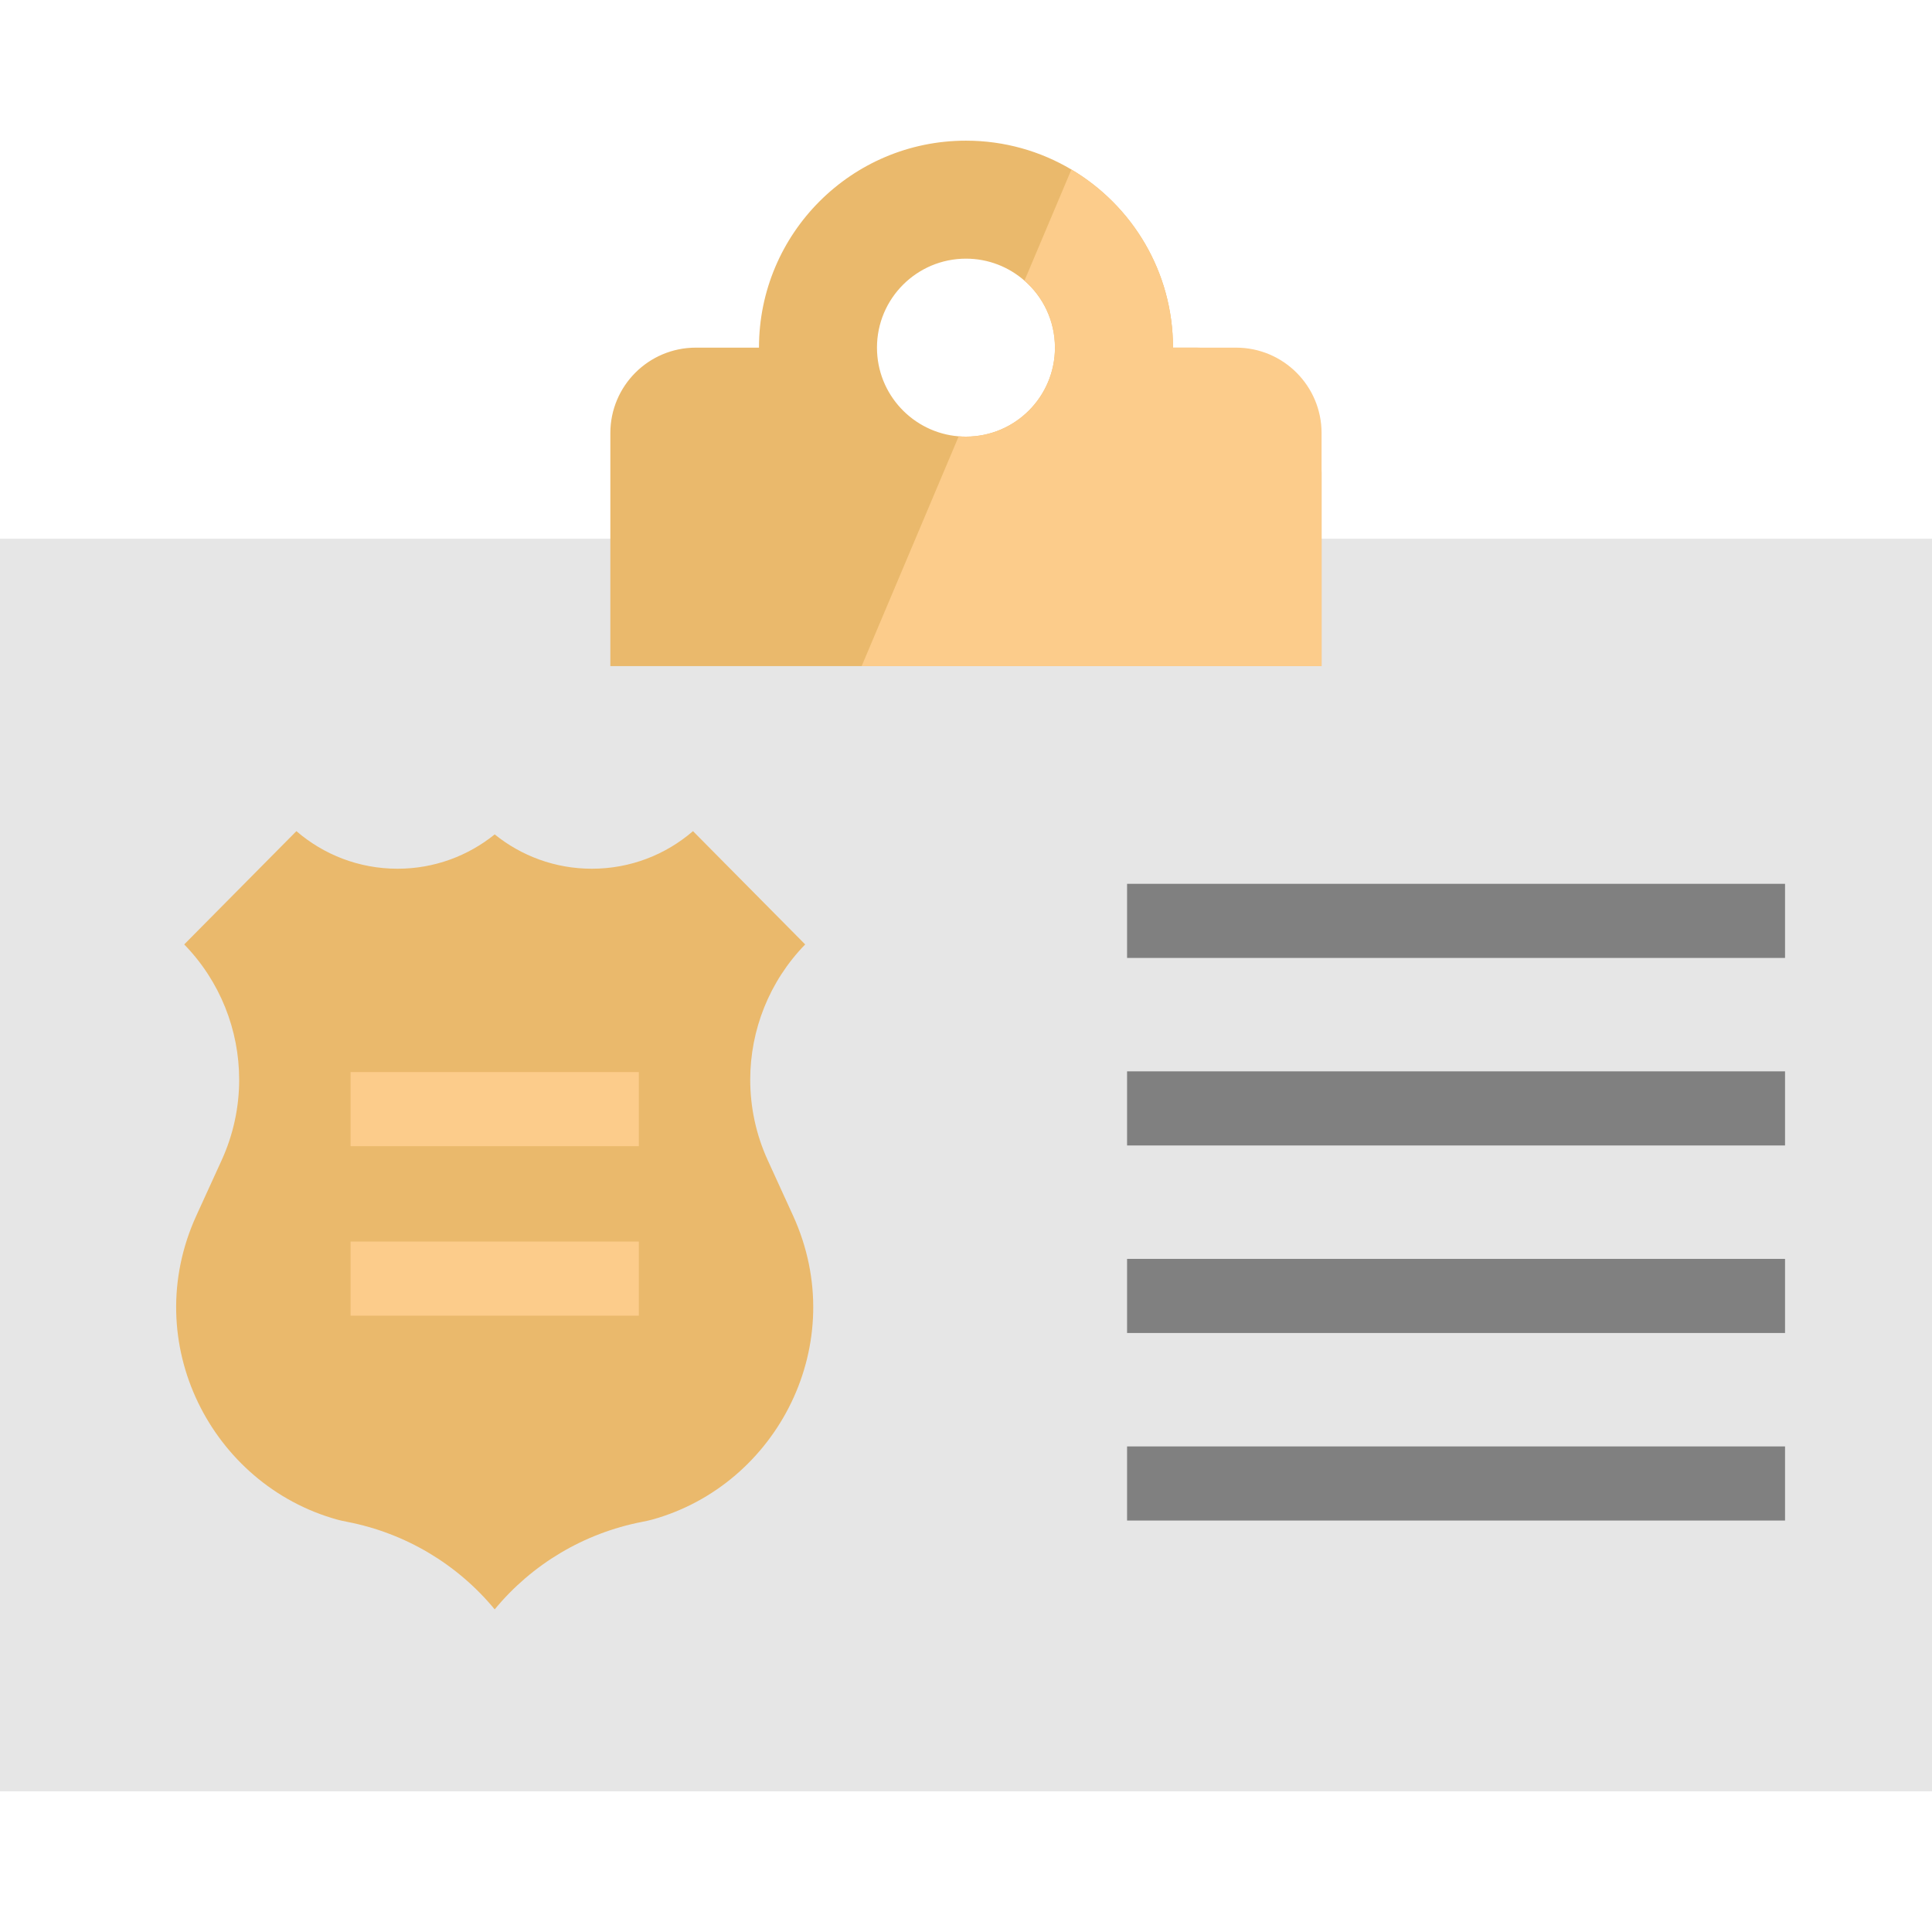
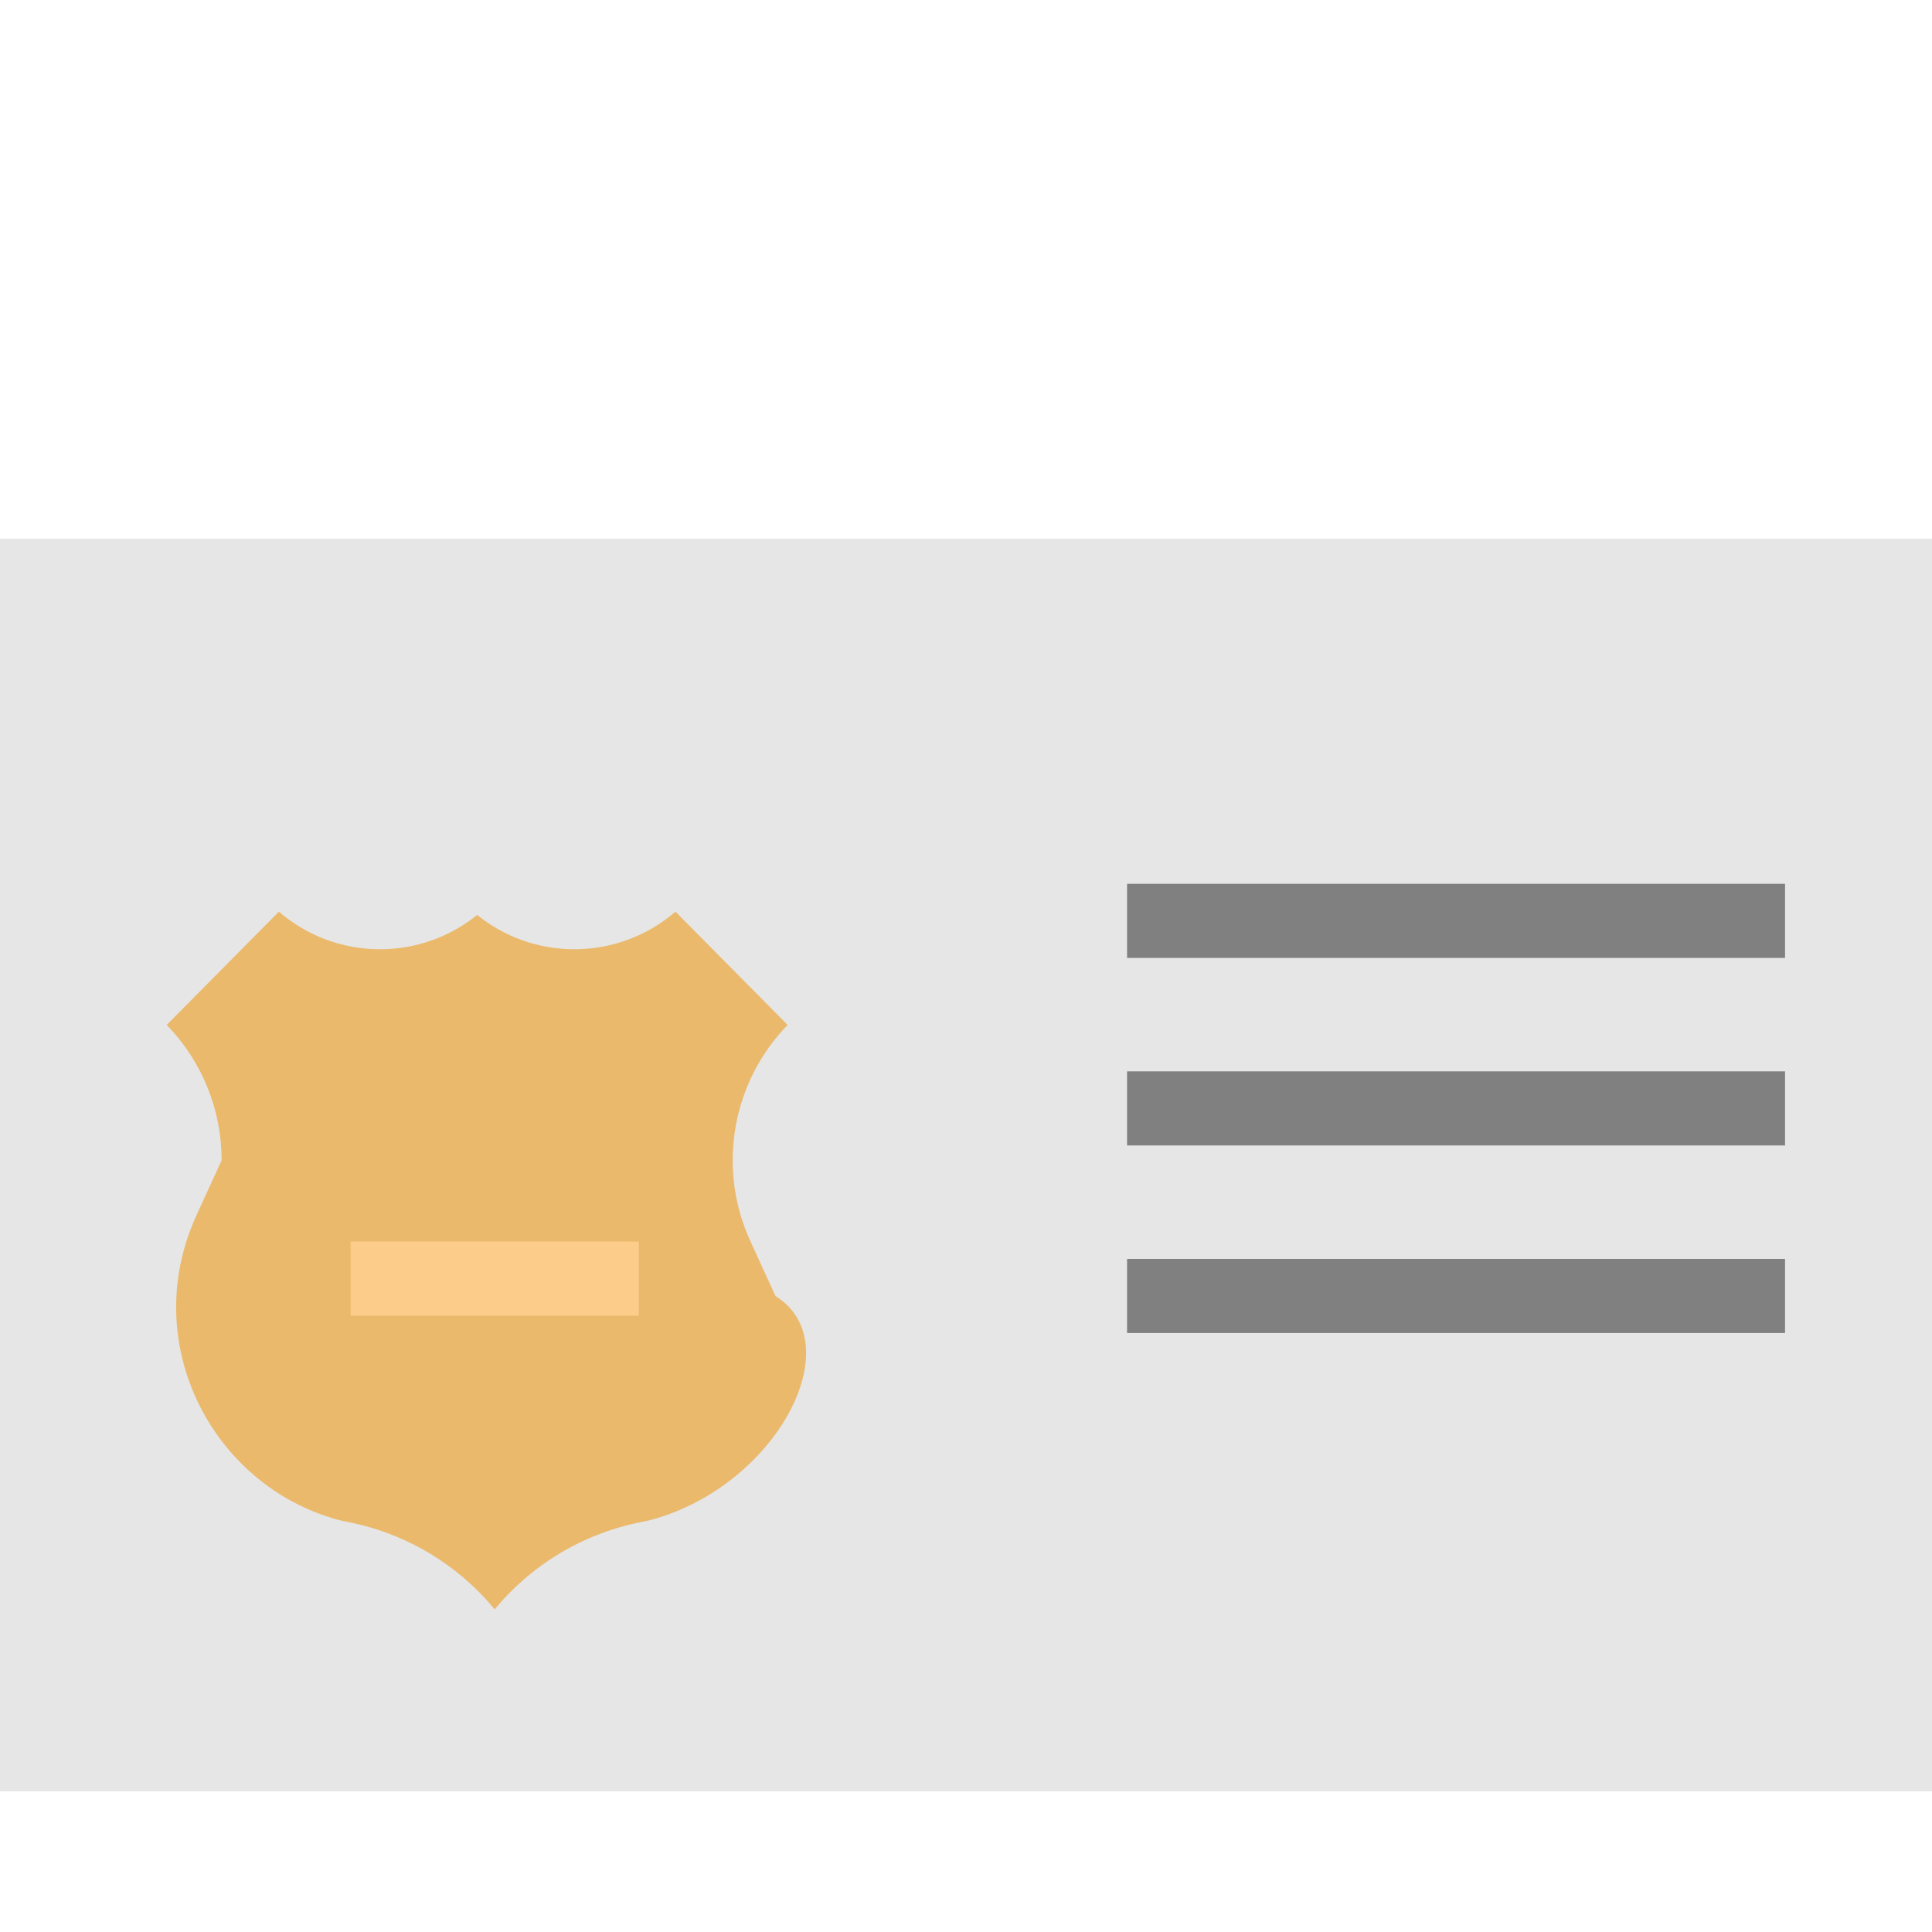
<svg xmlns="http://www.w3.org/2000/svg" version="1.1" id="Layer_1" viewBox="0 0 391.003 391.003" xml:space="preserve" width="512" height="512">
  <g>
    <polyline style="fill:#E6E6E6;" points="267.472,109.027 391.003,109.027 391.003,362.535 0,362.535 0,109.027 123.531,109.027     " />
-     <path style="fill:#EAB96C;" d="M132.023,307.53c-0.537,0.152-1.269,0.315-2.135,0.481c-11.675,2.279-22.203,8.522-29.77,17.699   c-7.567-9.177-18.099-15.42-29.77-17.699c-0.87-0.167-1.602-0.329-2.139-0.481c-25.348-7.049-40.231-35.765-28.471-61.512   l5.118-11.205c2.387-5.225,3.549-10.783,3.549-16.297c0-10.021-3.837-19.897-11.124-27.38l22.706-22.928   c5.491,4.744,12.644,7.608,20.467,7.608c7.449,0,14.287-2.605,19.664-6.946c5.377,4.341,12.215,6.946,19.664,6.946   c7.823,0,14.976-2.864,20.467-7.608l22.706,22.928c-7.286,7.486-11.123,17.362-11.123,27.383c0,5.514,1.158,11.068,3.545,16.293   l5.121,11.205C172.258,271.765,157.374,300.48,132.023,307.53z" />
+     <path style="fill:#EAB96C;" d="M132.023,307.53c-0.537,0.152-1.269,0.315-2.135,0.481c-11.675,2.279-22.203,8.522-29.77,17.699   c-7.567-9.177-18.099-15.42-29.77-17.699c-0.87-0.167-1.602-0.329-2.139-0.481c-25.348-7.049-40.231-35.765-28.471-61.512   l5.118-11.205c0-10.021-3.837-19.897-11.124-27.38l22.706-22.928   c5.491,4.744,12.644,7.608,20.467,7.608c7.449,0,14.287-2.605,19.664-6.946c5.377,4.341,12.215,6.946,19.664,6.946   c7.823,0,14.976-2.864,20.467-7.608l22.706,22.928c-7.286,7.486-11.123,17.362-11.123,27.383c0,5.514,1.158,11.068,3.545,16.293   l5.121,11.205C172.258,271.765,157.374,300.48,132.023,307.53z" />
    <g>
-       <rect x="70.946" y="216.967" style="fill:#FCCC8B;" width="58.343" height="15" />
      <rect x="70.946" y="251.268" style="fill:#FCCC8B;" width="58.343" height="15" />
    </g>
    <g>
      <rect x="228.1" y="178.869" style="fill:#808080;" width="133.16" height="15" />
-       <rect x="228.1" y="292.732" style="fill:#808080;" width="133.16" height="15" />
      <rect x="228.1" y="216.823" style="fill:#808080;" width="133.16" height="15" />
      <rect x="228.1" y="254.777" style="fill:#808080;" width="133.16" height="15" />
    </g>
-     <path style="fill:#EAB96C;" d="M237.394,70.358c0-15.35-8.25-28.76-20.56-36.05c-6.25-3.71-13.55-5.84-21.34-5.84   c-23.13,0-41.89,18.75-41.89,41.89h-12.787c-9.551,0-17.293,7.742-17.293,17.293v47.157h143.94V95.723   c0-14.009-11.356-25.365-25.365-25.365H237.394z M195.494,88.368c-0.49,0-0.99-0.02-1.47-0.06c-9.25-0.75-16.54-8.5-16.54-17.95   c0-9.95,8.07-18.01,18.01-18.01c4.53,0,8.67,1.68,11.84,4.45c3.78,3.28,6.17,8.14,6.17,13.56   C213.504,80.298,205.444,88.368,195.494,88.368z" />
-     <path style="fill:#FCCC8B;" d="M267.464,87.651v47.157h-93.08l19.64-46.5c0.48,0.04,0.98,0.06,1.47,0.06   c9.95,0,18.01-8.07,18.01-18.01c0-5.42-2.39-10.28-6.17-13.56l9.5-22.49c12.31,7.29,20.56,20.7,20.56,36.05h12.777   C259.722,70.358,267.464,78.1,267.464,87.651z" />
  </g>
</svg>